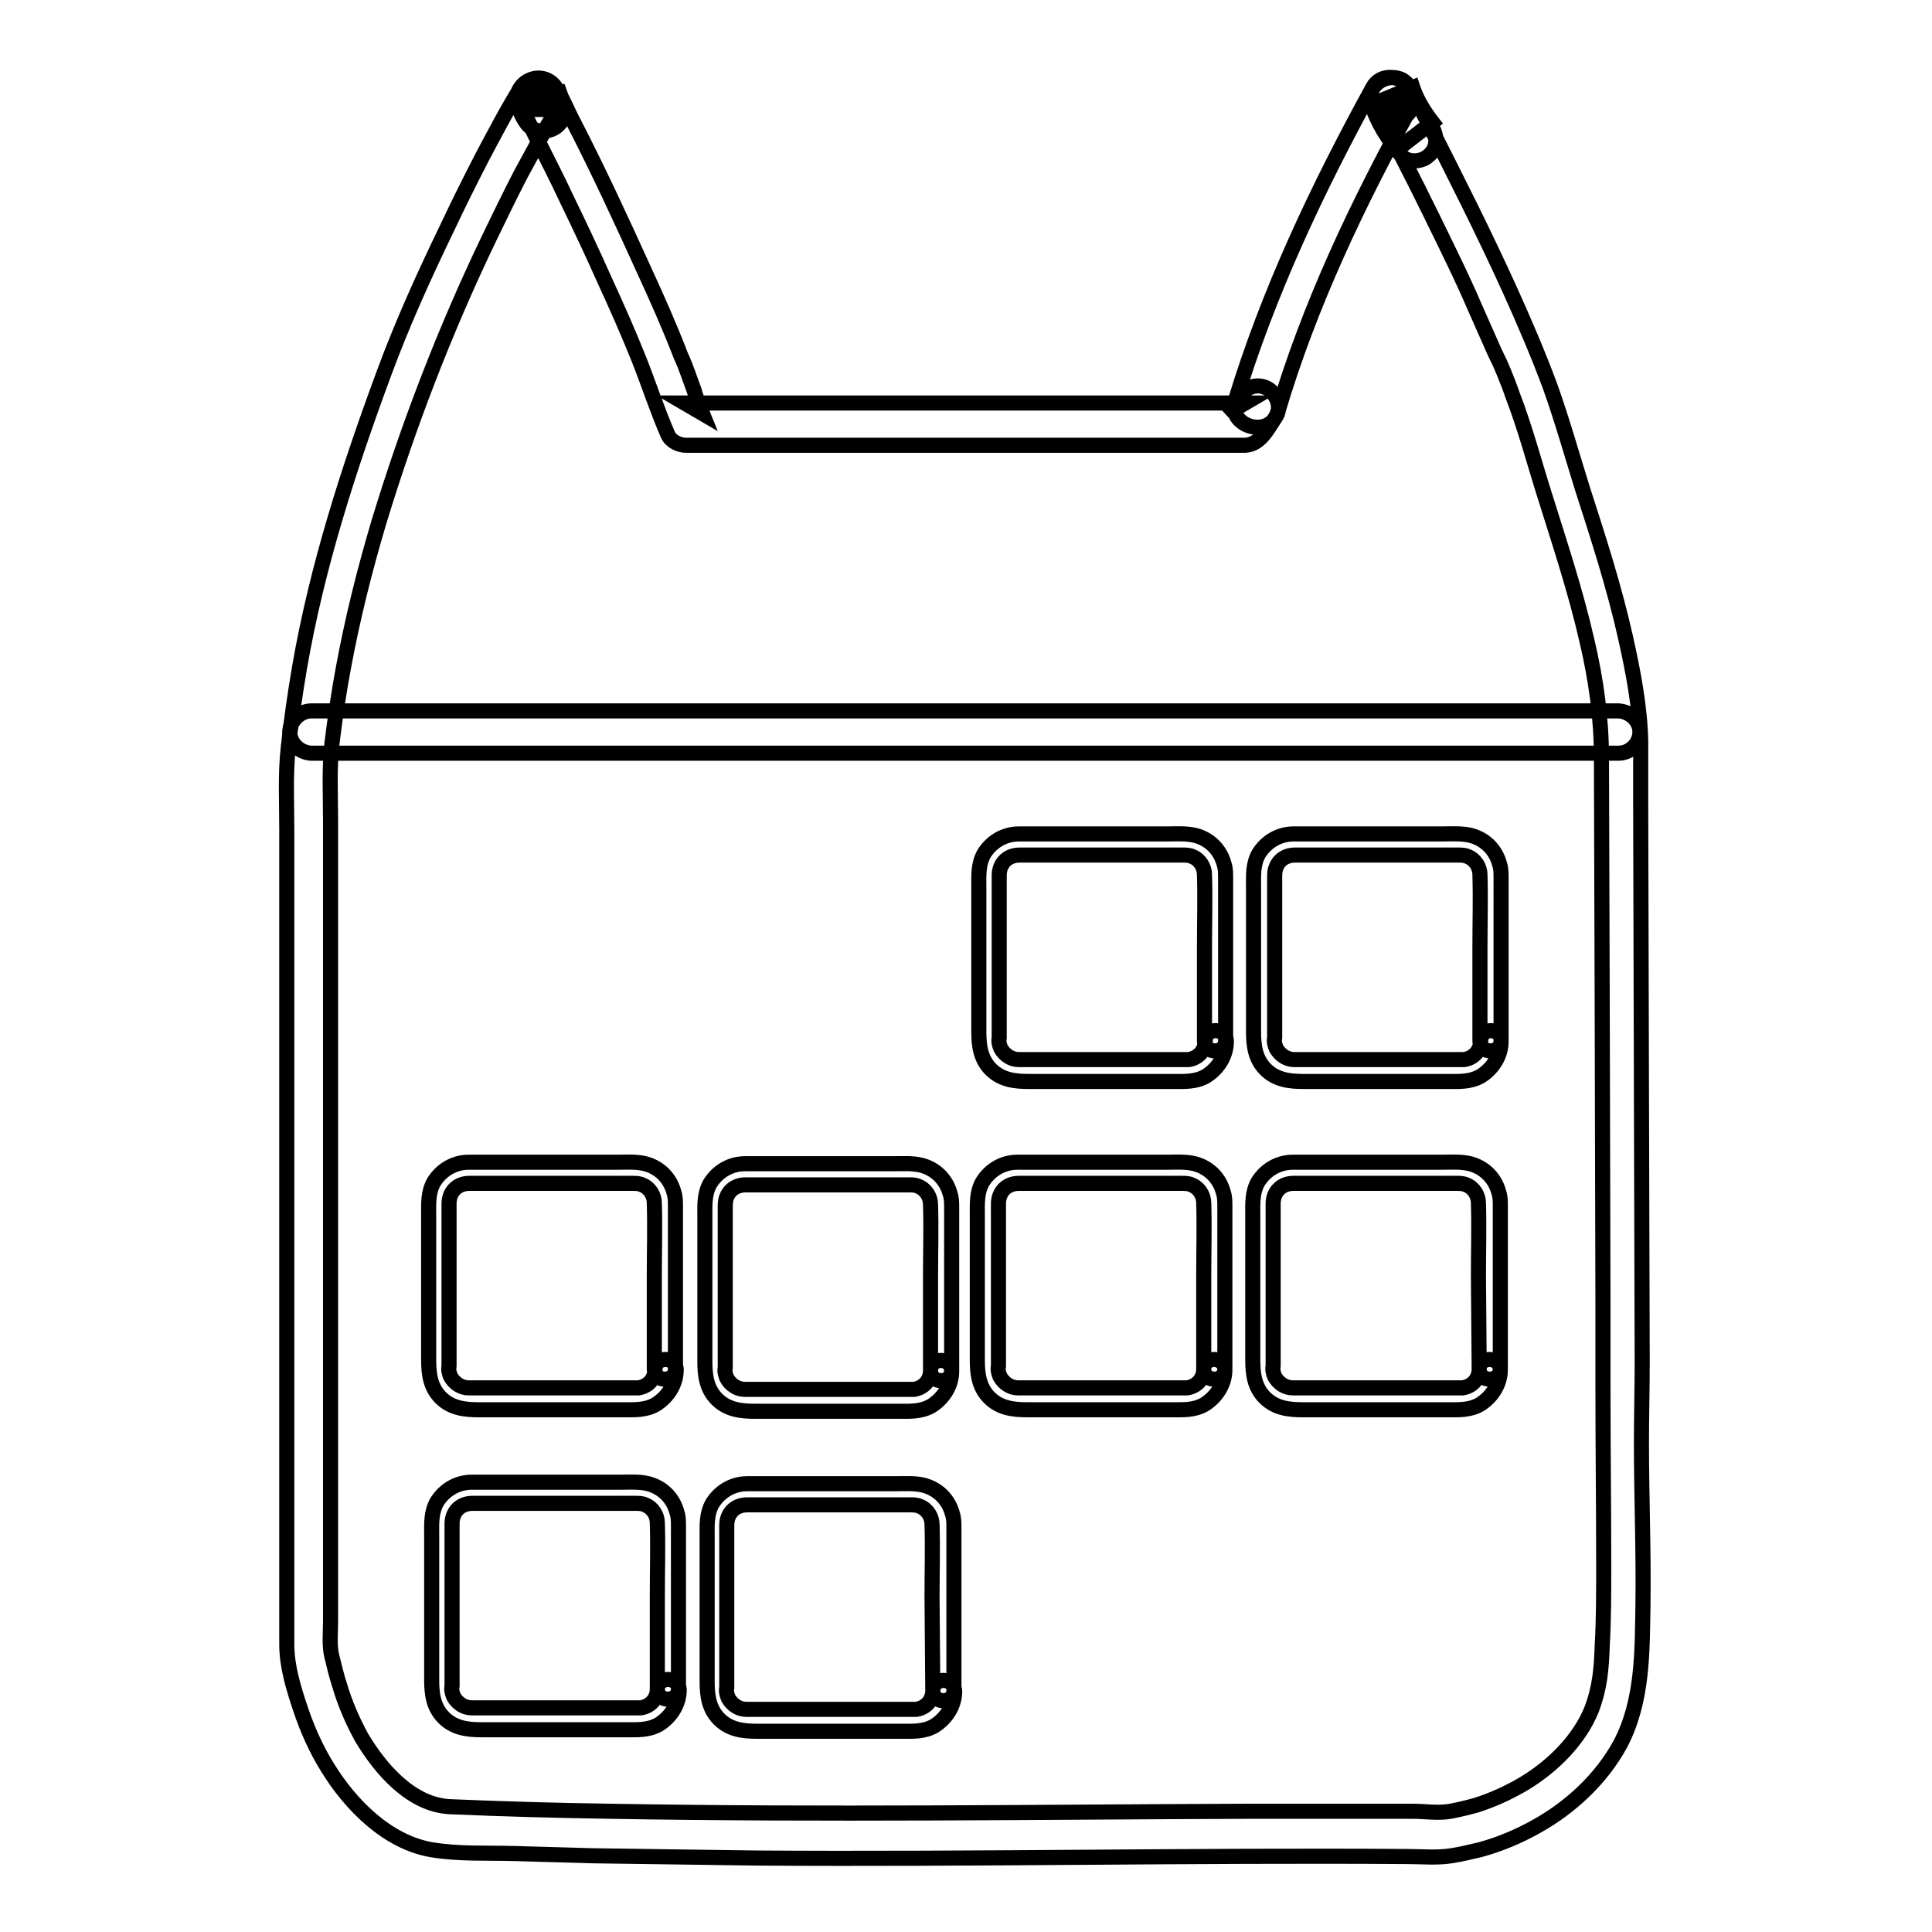
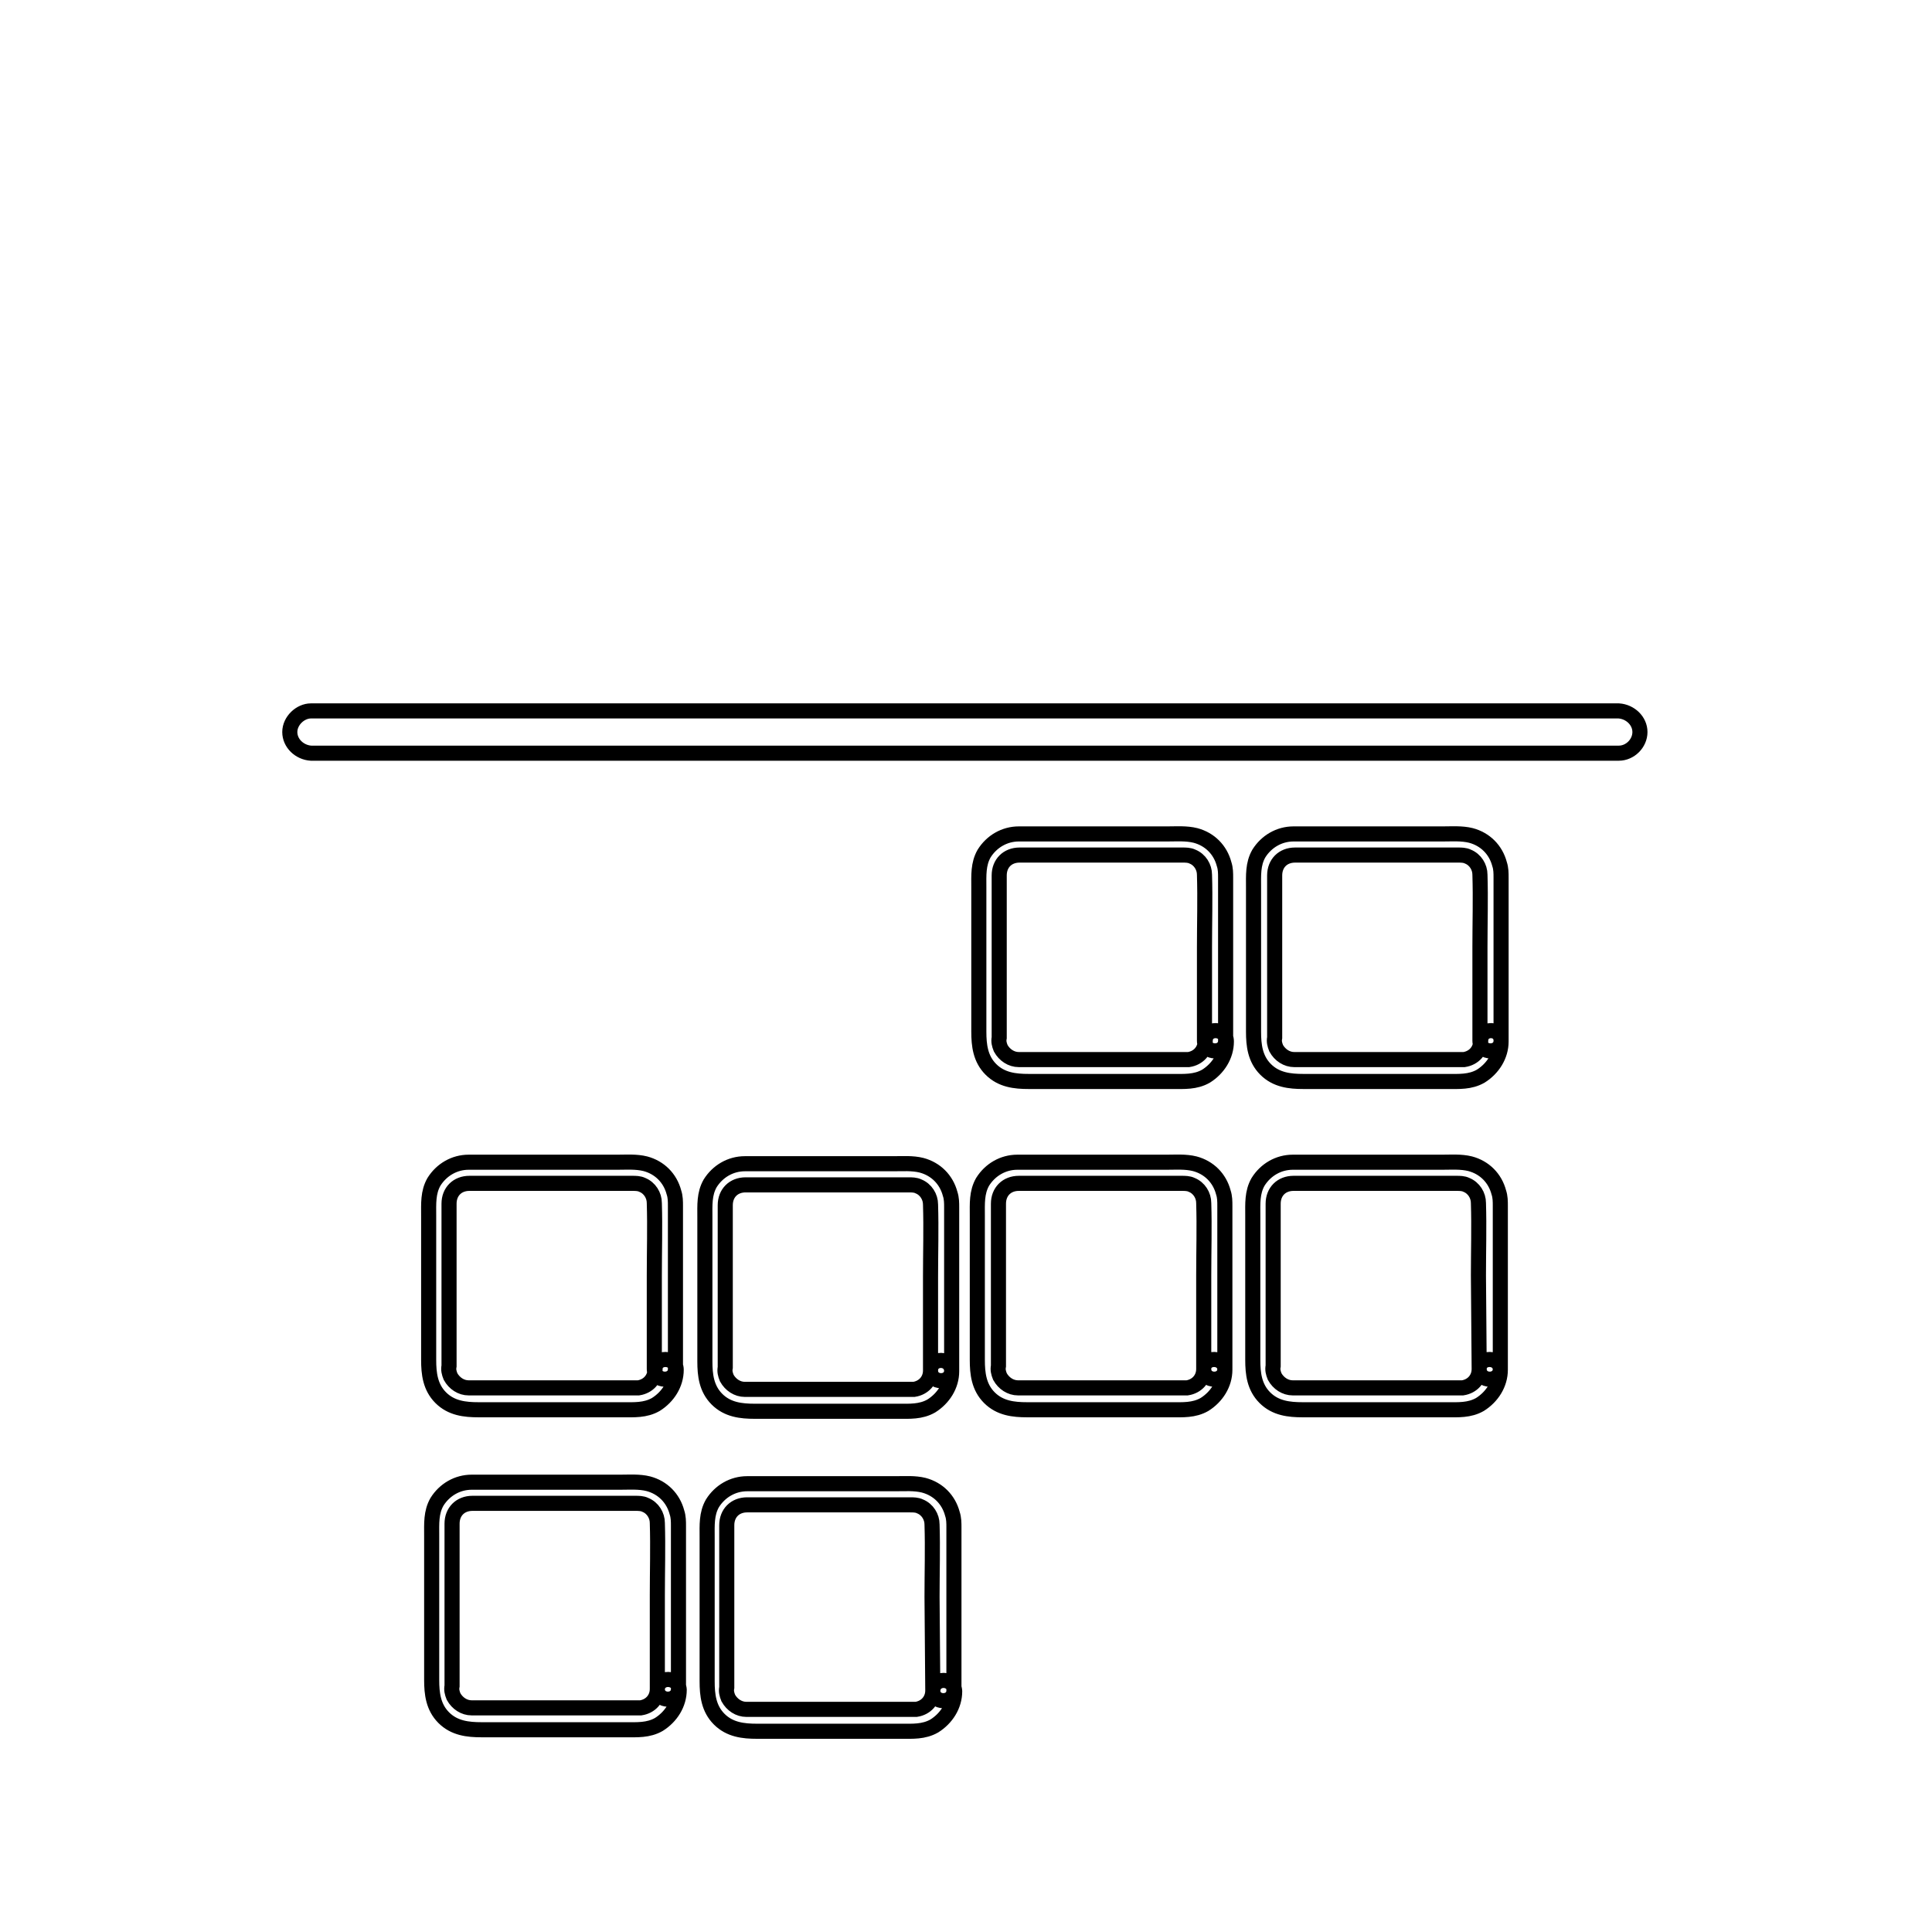
<svg xmlns="http://www.w3.org/2000/svg" version="1.1" x="0px" y="0px" viewBox="0 0 256 256" enable-background="new 0 0 256 256" xml:space="preserve">
  <g>
-     <path stroke-width="2" fill-opacity="0" stroke="#000000" d="M169.3,54.6c4.2-14.2,10.6-27.6,17.7-40.5h-4.8c1.1,1.8,2.3,3.6,3.2,5.5l4.4-3.4c-1-1.3-1.9-2.7-2.5-4.3 l-5.1,2.1l-0.1-0.3l5.1-2.1l0.1,0.3l-5.1,2.1c2.6,4.8,5.1,9.7,7.5,14.6c2,4.1,4,8.1,5.8,12.3c0.9,2,1.8,4.1,2.7,6.1 c-0.2-0.5,0.2,0.4,0.2,0.4l0.3,0.6c0.2,0.5,0.4,0.9,0.6,1.4c0.4,1,0.8,2,1.1,2.9c1.7,4.4,2.9,9,4.3,13.4c2,6.4,4.1,12.7,5.6,19.3 c1.2,5.1,1.9,10.2,1.9,15.4l0.1,32.5l0.1,39.4l0,11.1c0,8.1,0.1,16.1,0.1,24.2c0,3.5,0,7-0.2,10.5c-0.1,3-0.3,5.5-1.4,8.4 c-1.6,4-5.1,7.5-8.9,9.8c-2,1.2-4.2,2.2-6.4,2.9c-1.1,0.3-2.3,0.6-3.4,0.8c-1.6,0.3-3.4,0-5,0c-7.1,0-14.2,0-21.3,0 c-28.4,0.1-56.7,0.5-85.1,0c-7-0.1-14.1-0.3-21.1-0.6c-5.2-0.2-9.3-5-11.8-9.2c-1.2-2.2-2.2-4.5-2.9-6.9c-0.4-1.2-0.7-2.5-1-3.7 c-0.4-1.5-0.2-3.2-0.2-4.8V108.8c0-3.5-0.2-7,0.2-10.4c0.4-3.3,0.9-6.7,1.5-9.9c1.2-6.5,2.8-12.9,4.7-19.3 c3.9-12.8,8.7-25.3,14.5-37.4c1.4-2.9,2.8-5.8,4.3-8.7c1.6-2.9,3.1-5.8,4.8-8.6h-4.8c0.1,0.2,0.3,0.5,0.4,0.8c0.1,0.2,0.1,0.2,0,0 c-0.1-0.2-0.2-0.5-0.1-0.7l1.4-2.4h0l3.4,0.4c0.2,0.2,0.3,0.6,0.2,0.2c-0.1-0.4,0.3,0.7-0.1-0.4l-5.1,2.1c0.7,1.1,1.3,2.4,1.9,3.6 c1.4,2.8,2.8,5.5,4.1,8.3c1.7,3.5,3.4,7.1,5,10.7c1.7,3.7,3.2,7.1,4.6,10.6c1.3,3.3,2.4,6.7,3.8,9.9c0.4,0.9,1.5,1.4,2.4,1.4H164 c0.3,0,0.6,0,1,0c2-0.1,3-2.2,4-3.7c0.9-1.2,0.2-3.1-1-3.8c-1.4-0.8-2.9-0.2-3.8,1l-1.6,2.3l2.4-1.4H90.7l2.4,1.4 c-0.2-0.5-0.4-1-0.7-1.5c-0.2-0.6,0.3,0.7,0-0.2c-0.1-0.4-0.3-0.9-0.4-1.3c-0.6-1.6-1.1-3.2-1.8-4.7c-1.5-3.9-3.2-7.7-4.9-11.4 c-3-6.6-6-13.1-9.3-19.5c-0.8-1.5-1.4-3.1-2.3-4.5c-0.7-1.2-2.2-1.7-3.5-1.1c-1.2,0.5-2.1,2-1.6,3.3c0.3,0.9,0.7,1.9,1.4,2.7 c0.9,0.9,2.3,1,3.4,0.4h0c0.8-0.4,1.5-1.5,1.4-2.4c-0.1-1-0.5-2-1.1-2.8c-1.1-1.8-3.7-1.8-4.8,0c-1.8,2.9-3.4,6-5,9 c-1.6,3.1-3.2,6.3-4.7,9.5c-3,6.2-5.9,12.6-8.3,19.1c-4.7,12.7-8.9,25.7-11.2,39c-0.6,3.5-1.1,7-1.5,10.6 c-0.4,3.6-0.2,7.3-0.2,10.9v108c0,2.9,0.9,5.8,1.8,8.5c0.9,2.7,2.1,5.4,3.6,7.8c3,4.9,7.9,9.9,13.8,10.9c3.6,0.6,7.3,0.4,10.9,0.5 c3.5,0.1,7,0.2,10.5,0.3c7.2,0.1,14.5,0.2,21.7,0.3c14.4,0.1,28.8,0,43.2-0.1c14.3-0.1,28.7-0.2,43-0.1c1.9,0,3.9,0.2,5.8-0.1 c1.3-0.2,2.5-0.5,3.8-0.8c2.6-0.7,5.2-1.8,7.5-3.1c4.5-2.5,8.6-6.3,11.1-10.9c3-5.7,2.9-12.2,3-18.5c0.1-7.1-0.2-14.3-0.2-21.4 c0-3.6,0.1-7.2,0.1-10.8l-0.1-35.6l-0.1-38.2c0-2.8,0-5.6,0-8.4c-0.1-4.6-1-9.2-2-13.7c-1.5-6.7-3.6-13.2-5.7-19.7 c-1.4-4.5-2.7-9.1-4.3-13.6c-1.6-4.3-3.4-8.5-5.3-12.7c-3.4-7.5-7.1-14.8-10.8-22.1c-0.8-1.6-1.7-3.2-2.5-4.8 c-1.5-2.7-6.2-0.9-5.1,2.1c0.1,0.4,0.2,0.7,0.4,1c1.8,2.5,5.7,1.1,5.1-2.1c-0.1-0.4-0.2-0.7-0.4-1c-1.5-2.7-6-0.9-5.1,2.1 c0.8,2.6,2.2,4.7,3.9,6.8c0.8,1.1,2.7,1,3.6,0.2c1.2-0.9,1.3-2.3,0.7-3.6c-0.9-1.9-2.1-3.7-3.2-5.5c-1.1-1.7-3.8-1.9-4.8,0 c-7.3,13.3-13.9,27.2-18.3,41.8C162.9,56.6,168.3,58.1,169.3,54.6L169.3,54.6z" />
    <path stroke-width="2" fill-opacity="0" stroke="#000000" d="M41.2,99.8h166.3c2.2,0,4.5,0,6.7,0h0.3c1.5,0,2.8-1.3,2.8-2.8c0-1.5-1.3-2.7-2.8-2.8H48.2 c-2.2,0-4.5,0-6.7,0h-0.3c-1.4,0-2.8,1.3-2.8,2.8C38.4,98.5,39.7,99.7,41.2,99.8z M159.5,181.4c0,1.3-0.9,2.3-2.2,2.5 c-0.3,0-0.7,0-1,0h-18.2c-1.1,0-2.2,0-3.2,0c-1,0-1.9-0.6-2.4-1.5c-0.2-0.5-0.3-0.9-0.2-1.4v-11c0-3.5,0-7,0-10.5 c0-1.6,1.1-2.7,2.7-2.7h21.6c0.4,0,0.9,0,1.3,0.2c1,0.4,1.6,1.4,1.6,2.4c0.1,3.2,0,6.4,0,9.6L159.5,181.4c0,1.8,2.8,1.8,2.8,0 v-21.6c0-0.6,0-1.2-0.2-1.8c-0.5-1.9-1.9-3.3-3.8-3.8c-1.2-0.3-2.5-0.2-3.7-0.2h-19.8c-1.9,0-3.6,1-4.6,2.6 c-0.8,1.4-0.7,2.9-0.7,4.5v19.1c0,1.8,0.2,3.6,1.6,5c1.4,1.4,3.2,1.6,5,1.6h19.1c1.5,0,3,0.1,4.4-0.7c1.6-1,2.7-2.7,2.7-4.6 C162.3,179.7,159.5,179.7,159.5,181.4L159.5,181.4z M196,181.4c0,1.3-0.9,2.3-2.2,2.5c-0.3,0-0.7,0-1,0h-18.2c-1.1,0-2.2,0-3.3,0 c-1,0-1.9-0.6-2.4-1.5c-0.2-0.5-0.3-0.9-0.2-1.4v-11c0-3.5,0-7,0-10.5c0-1.6,1.1-2.7,2.7-2.7h21.6c0.4,0,0.9,0,1.3,0.2 c1,0.4,1.6,1.4,1.6,2.4c0.1,3.2,0,6.4,0,9.6L196,181.4c0,1.8,2.8,1.8,2.8,0v-21.6c0-0.6,0-1.2-0.2-1.8c-0.5-1.9-1.9-3.3-3.8-3.8 c-1.2-0.3-2.5-0.2-3.7-0.2h-19.8c-1.9,0-3.6,1-4.6,2.6c-0.8,1.4-0.7,2.9-0.7,4.5v19.1c0,1.8,0.2,3.6,1.6,5c1.4,1.4,3.2,1.6,5,1.6 h19.1c1.5,0,3,0.1,4.4-0.7c1.6-1,2.7-2.7,2.7-4.6C198.8,179.7,196,179.7,196,181.4L196,181.4z M123.3,181.6c0,1.3-0.9,2.3-2.2,2.5 c-0.3,0-0.7,0-1,0H102c-1.1,0-2.2,0-3.3,0c-1,0-1.9-0.6-2.4-1.5c-0.2-0.5-0.3-0.9-0.2-1.4v-11c0-3.5,0-7,0-10.5 c0-1.6,1.1-2.7,2.7-2.7h21.6c0.4,0,0.9,0,1.3,0.2c1,0.4,1.6,1.4,1.6,2.4c0.1,3.2,0,6.4,0,9.6V181.6c0,1.8,2.8,1.8,2.8,0V160 c0-0.6,0-1.2-0.2-1.8c-0.5-1.9-1.9-3.3-3.8-3.8c-1.2-0.3-2.5-0.2-3.7-0.2H98.7c-1.9,0-3.6,1-4.6,2.6c-0.8,1.4-0.7,2.9-0.7,4.5v19.1 c0,1.8,0.2,3.6,1.6,5c1.4,1.4,3.2,1.6,5,1.6H119c1.5,0,3,0.1,4.4-0.7c1.6-1,2.7-2.7,2.7-4.6C126.1,179.8,123.3,179.8,123.3,181.6z  M86.8,181.4c0,1.3-0.9,2.3-2.2,2.5c-0.3,0-0.7,0-1,0H65.4c-1.1,0-2.2,0-3.3,0c-1,0-1.9-0.6-2.4-1.5c-0.2-0.5-0.3-0.9-0.2-1.4v-11 c0-3.5,0-7,0-10.5c0-1.6,1.1-2.7,2.7-2.7h21.6c0.4,0,0.9,0,1.3,0.2c1,0.4,1.6,1.4,1.6,2.4c0.1,3.2,0,6.4,0,9.6V181.4 c0,1.8,2.8,1.8,2.8,0v-21.6c0-0.6,0-1.2-0.2-1.8c-0.5-1.9-1.9-3.3-3.8-3.8c-1.2-0.3-2.5-0.2-3.7-0.2H62.1c-1.9,0-3.6,1-4.6,2.6 c-0.8,1.4-0.7,2.9-0.7,4.5v19.1c0,1.8,0.2,3.6,1.6,5c1.4,1.4,3.2,1.6,5,1.6h19.1c1.5,0,3,0.1,4.4-0.7c1.6-1,2.7-2.7,2.7-4.6 C89.6,179.7,86.8,179.7,86.8,181.4z M159.7,137.9c0,1.3-0.9,2.3-2.2,2.5c-0.3,0-0.7,0-1,0h-18.2c-1.1,0-2.2,0-3.3,0 c-1,0-1.9-0.6-2.4-1.5c-0.2-0.5-0.3-0.9-0.2-1.4v-11c0-3.5,0-7,0-10.5c0-1.6,1.1-2.7,2.7-2.7h21.6c0.4,0,0.9,0,1.3,0.2 c1,0.4,1.6,1.4,1.6,2.4c0.1,3.2,0,6.4,0,9.6V137.9c0,1.8,2.8,1.8,2.8,0v-21.6c0-0.6,0-1.2-0.2-1.8c-0.5-1.9-1.9-3.3-3.8-3.8 c-1.2-0.3-2.5-0.2-3.7-0.2H135c-1.9,0-3.6,1-4.6,2.6c-0.8,1.4-0.7,2.9-0.7,4.5v19.1c0,1.8,0.2,3.6,1.6,5c1.4,1.4,3.2,1.6,5,1.6 h19.1c1.5,0,3,0.1,4.4-0.7c1.6-1,2.7-2.7,2.7-4.6C162.5,136.1,159.7,136.1,159.7,137.9L159.7,137.9z M196.2,137.9 c0,1.3-0.9,2.3-2.2,2.5c-0.3,0-0.7,0-1,0h-18.2c-1.1,0-2.2,0-3.3,0c-1,0-1.9-0.6-2.4-1.5c-0.2-0.5-0.3-0.9-0.2-1.4v-11 c0-3.5,0-7,0-10.5c0-1.6,1.1-2.7,2.7-2.7h21.6c0.4,0,0.9,0,1.3,0.2c1,0.4,1.6,1.4,1.6,2.4c0.1,3.2,0,6.4,0,9.6V137.9 c0,1.8,2.8,1.8,2.8,0v-21.6c0-0.6,0-1.2-0.2-1.8c-0.5-1.9-1.9-3.3-3.8-3.8c-1.2-0.3-2.5-0.2-3.7-0.2h-19.8c-1.9,0-3.6,1-4.6,2.6 c-0.8,1.4-0.7,2.9-0.7,4.5v19.1c0,1.8,0.2,3.6,1.6,5c1.4,1.4,3.2,1.6,5,1.6h19.1c1.5,0,3,0.1,4.4-0.7c1.6-1,2.7-2.7,2.7-4.6 C199,136.1,196.2,136.1,196.2,137.9L196.2,137.9z M123.6,224c0,1.3-0.9,2.3-2.2,2.5c-0.3,0-0.7,0-1,0h-18.2c-1.1,0-2.2,0-3.3,0 c-1,0-1.9-0.6-2.4-1.5c-0.2-0.5-0.3-0.9-0.2-1.4v-11c0-3.5,0-7,0-10.5c0-1.6,1.1-2.7,2.7-2.7h21.6c0.4,0,0.9,0,1.3,0.2 c1,0.4,1.6,1.4,1.6,2.4c0.1,3.2,0,6.4,0,9.6L123.6,224c0,1.8,2.8,1.8,2.8,0v-21.6c0-0.6,0-1.2-0.2-1.8c-0.5-1.9-1.9-3.3-3.8-3.8 c-1.2-0.3-2.5-0.2-3.7-0.2H99c-1.9,0-3.6,1-4.6,2.6c-0.8,1.4-0.7,2.9-0.7,4.5v19.1c0,1.8,0.2,3.6,1.6,5c1.4,1.4,3.2,1.6,5,1.6h19.1 c1.5,0,3,0.1,4.4-0.7c1.6-1,2.7-2.7,2.7-4.6C126.4,222.2,123.7,222.2,123.6,224L123.6,224z M87.1,223.8c0,1.3-0.9,2.3-2.2,2.5 c-0.3,0-0.7,0-1,0H65.8c-1.1,0-2.2,0-3.3,0c-1,0-1.9-0.6-2.4-1.5c-0.2-0.5-0.3-0.9-0.2-1.4v-11c0-3.5,0-7,0-10.5 c0-1.6,1.1-2.7,2.7-2.7h21.6c0.4,0,0.9,0,1.3,0.2c1,0.4,1.6,1.4,1.6,2.4c0.1,3.2,0,6.4,0,9.6L87.1,223.8c0,1.8,2.8,1.8,2.8,0v-21.6 c0-0.6,0-1.2-0.2-1.8c-0.5-1.9-1.9-3.3-3.8-3.8c-1.2-0.3-2.5-0.2-3.7-0.2H62.5c-1.9,0-3.6,1-4.6,2.6c-0.8,1.4-0.7,2.9-0.7,4.5v19.1 c0,1.8,0.2,3.6,1.6,5c1.4,1.4,3.2,1.6,5,1.6h19.1c1.5,0,3,0.1,4.4-0.7c1.6-1,2.7-2.7,2.7-4.6C89.9,222.1,87.2,222.1,87.1,223.8z" />
  </g>
</svg>